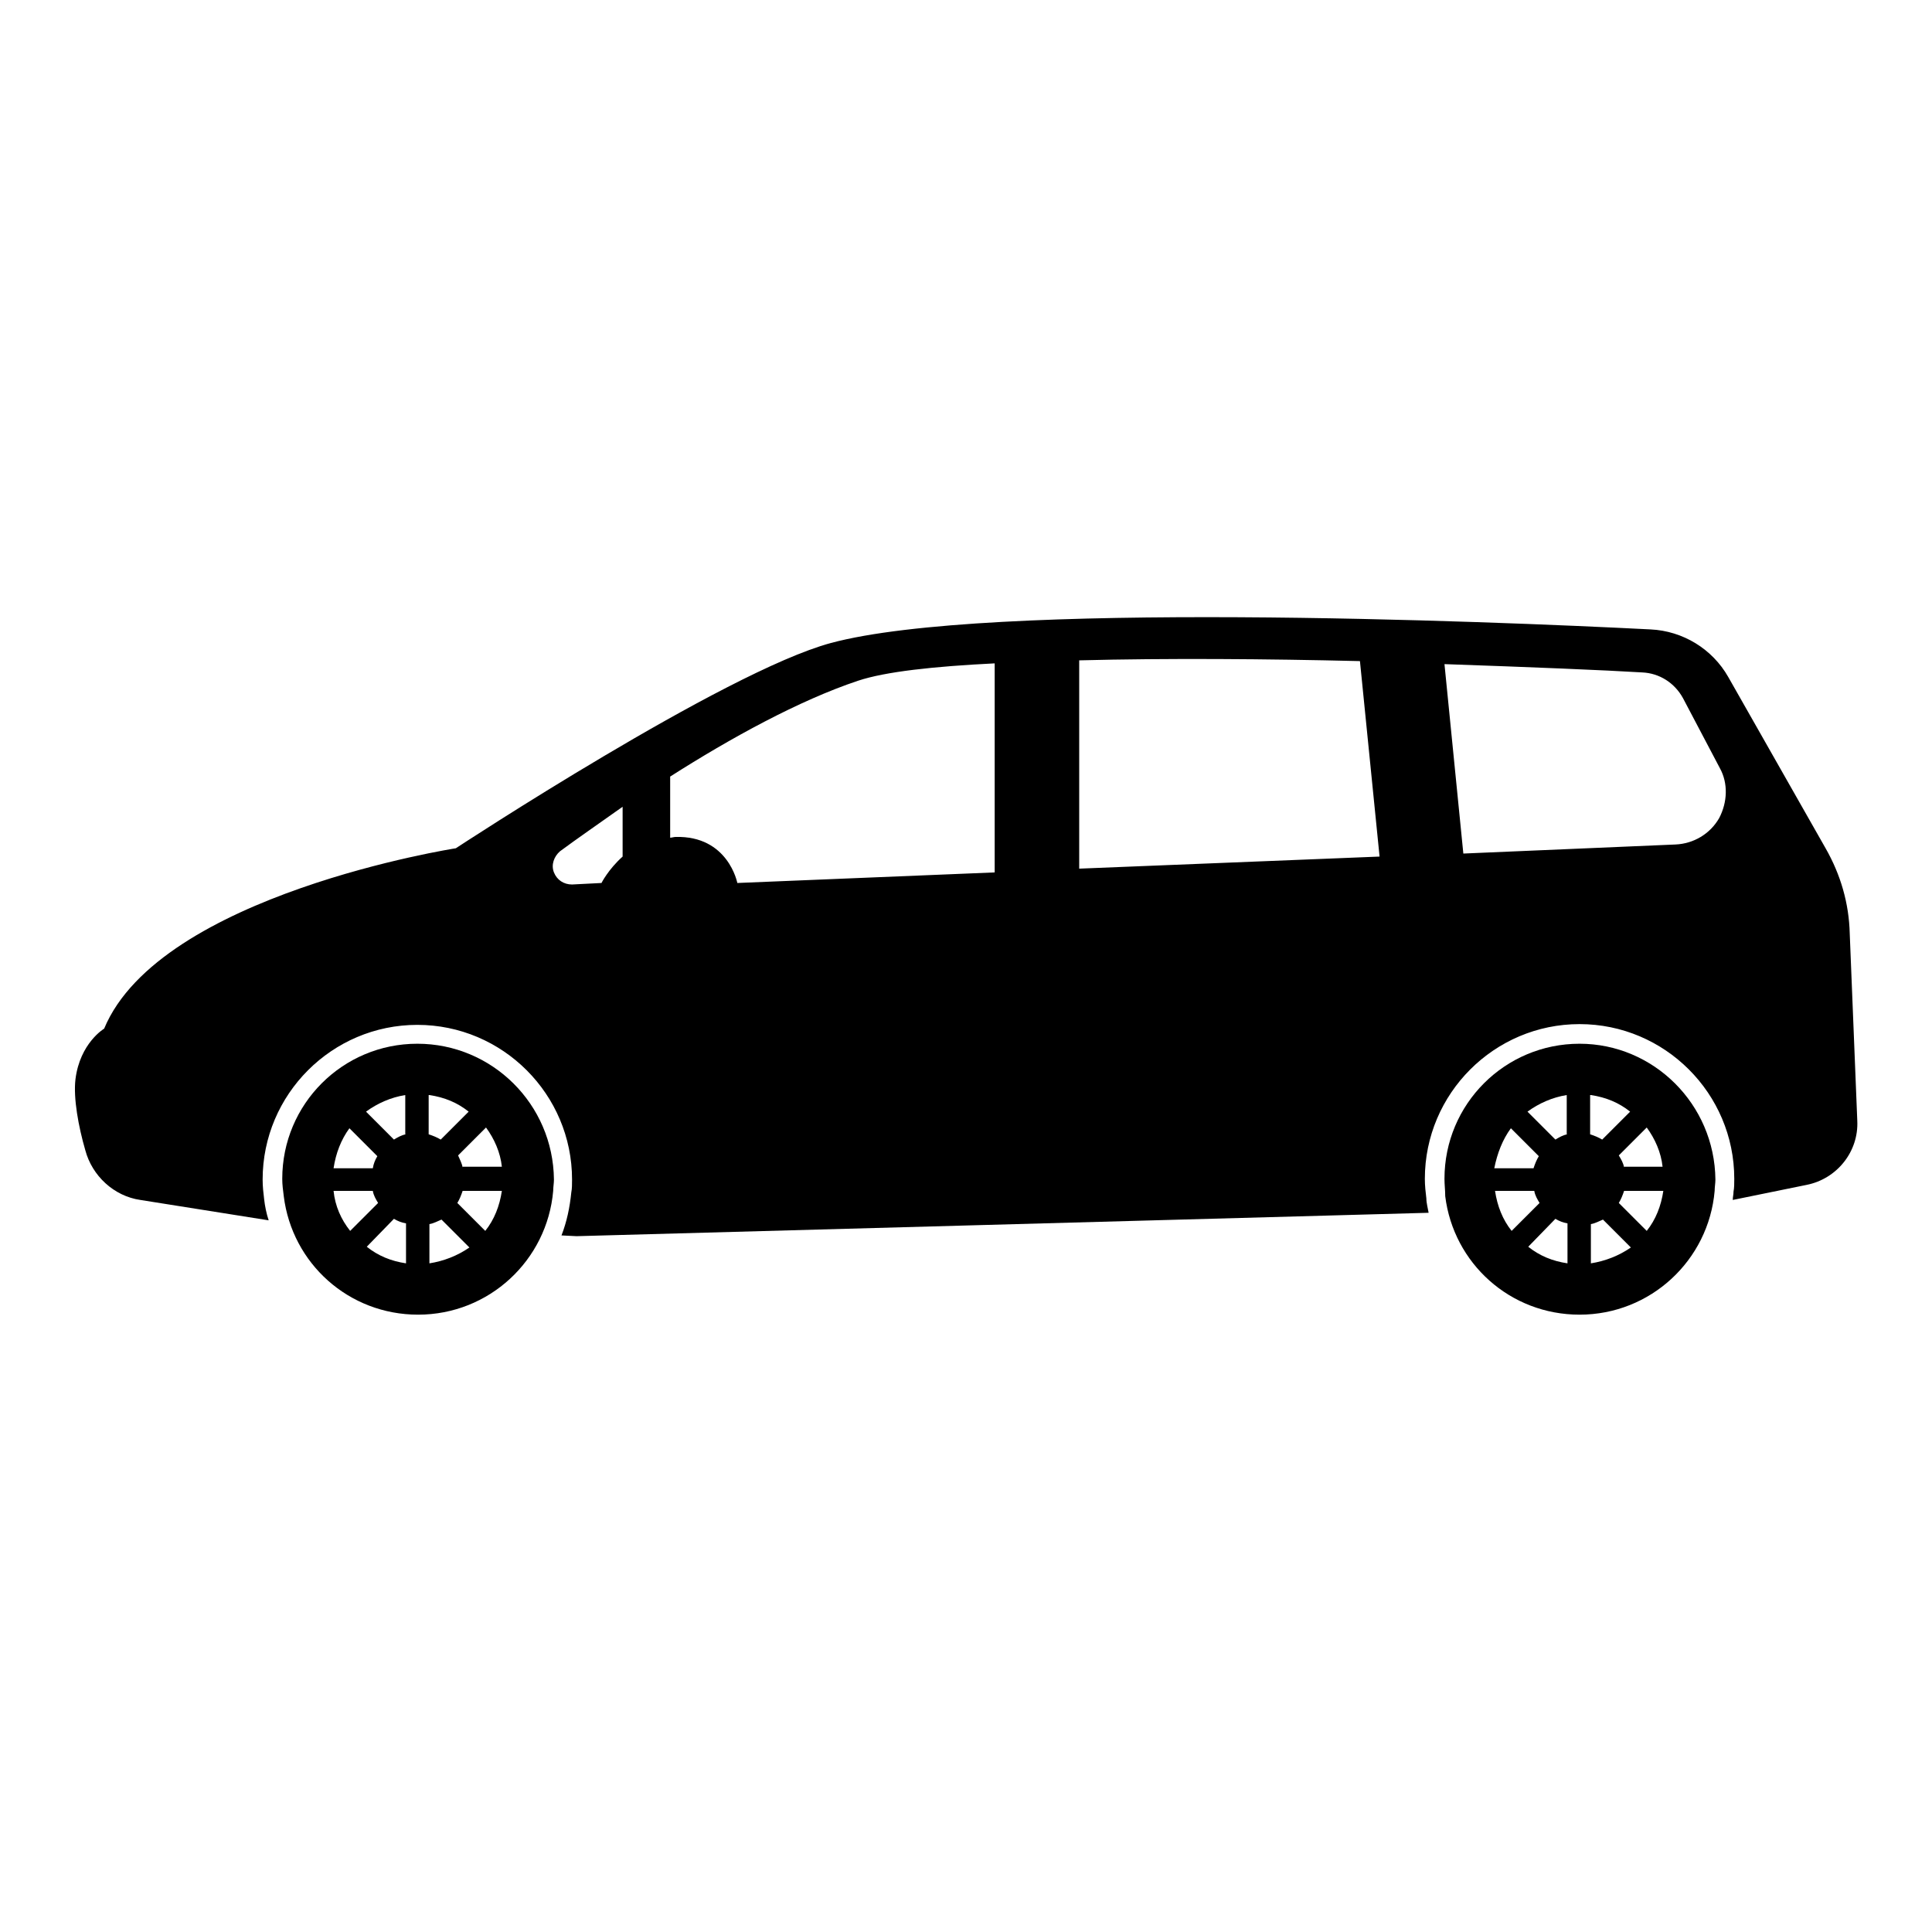
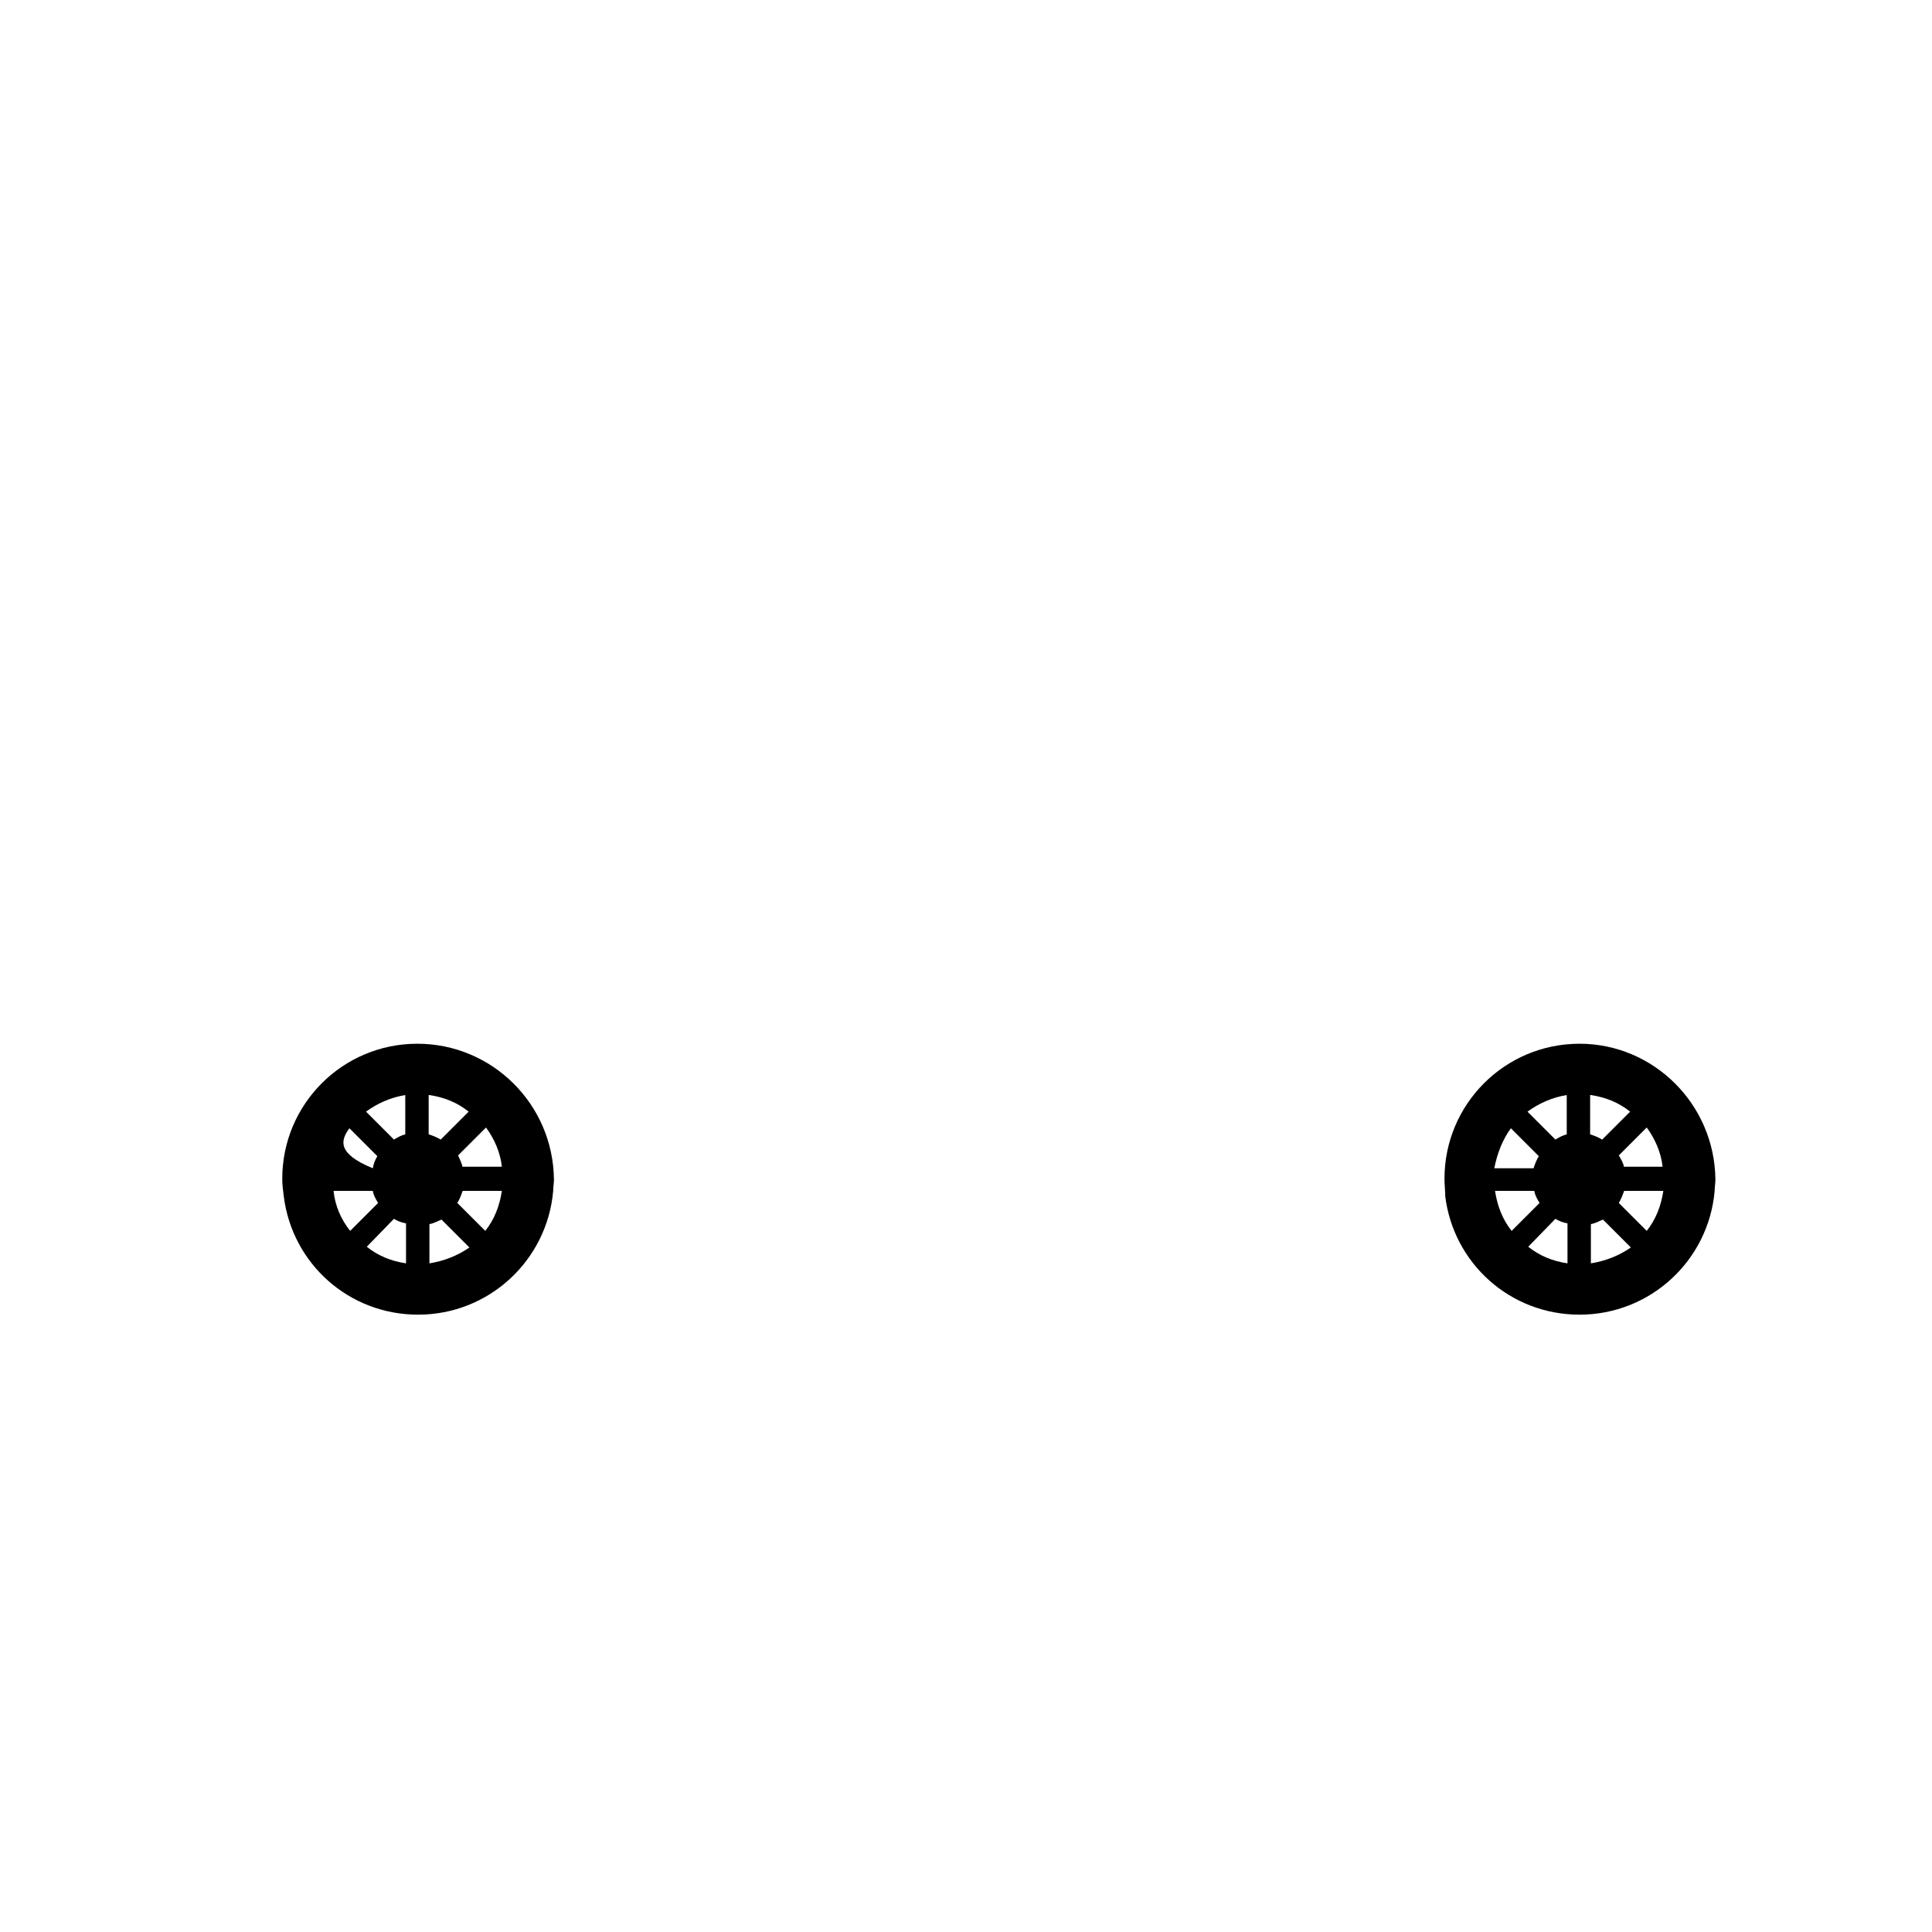
<svg xmlns="http://www.w3.org/2000/svg" version="1.1" x="0px" y="0px" viewBox="0 0 256 256" enable-background="new 0 0 256 256" xml:space="preserve">
  <g>
    <g>
      <g>
        <g>
-           <path fill="#000000" d="M55.3,138.3c-9.9,0-17.9,8-17.9,17.9c0,0.8,0.1,1.5,0.2,2.3c1.1,8.9,8.6,15.7,17.8,15.7c9.4,0,17.1-7.2,17.9-16.4c0-0.5,0.1-1,0.1-1.5C73.3,146.3,65.2,138.3,55.3,138.3z M46.3,149.5l3.7,3.7c-0.3,0.5-0.5,1-0.6,1.6h-5.2C44.5,152.8,45.2,151,46.3,149.5z M44.2,157.8h5.2c0.1,0.6,0.4,1.1,0.7,1.6l-3.7,3.7C45.2,161.6,44.4,159.8,44.2,157.8z M53.8,167.4c-2-0.3-3.7-1-5.2-2.2l3.6-3.7c0.5,0.3,1,0.5,1.6,0.6V167.4z M53.8,150.3c-0.6,0.1-1.1,0.4-1.6,0.7l-3.7-3.7c1.5-1.1,3.3-1.9,5.2-2.2V150.3z M56.9,145.1c2,0.3,3.7,1,5.2,2.2l-3.7,3.7c-0.5-0.3-1-0.5-1.6-0.7V145.1z M56.9,167.4v-5.2c0.6-0.1,1.1-0.4,1.6-0.6l3.7,3.7C60.6,166.4,58.8,167.1,56.9,167.4z M64.3,163.1l-3.7-3.7c0.3-0.5,0.5-1,0.7-1.6h5.2C66.2,159.8,65.5,161.6,64.3,163.1z M61.3,154.7c-0.1-0.6-0.4-1.1-0.6-1.6l3.7-3.7c1.1,1.5,1.9,3.3,2.1,5.2H61.3z" />
+           <path fill="#000000" d="M55.3,138.3c-9.9,0-17.9,8-17.9,17.9c0,0.8,0.1,1.5,0.2,2.3c1.1,8.9,8.6,15.7,17.8,15.7c9.4,0,17.1-7.2,17.9-16.4c0-0.5,0.1-1,0.1-1.5C73.3,146.3,65.2,138.3,55.3,138.3z M46.3,149.5l3.7,3.7c-0.3,0.5-0.5,1-0.6,1.6C44.5,152.8,45.2,151,46.3,149.5z M44.2,157.8h5.2c0.1,0.6,0.4,1.1,0.7,1.6l-3.7,3.7C45.2,161.6,44.4,159.8,44.2,157.8z M53.8,167.4c-2-0.3-3.7-1-5.2-2.2l3.6-3.7c0.5,0.3,1,0.5,1.6,0.6V167.4z M53.8,150.3c-0.6,0.1-1.1,0.4-1.6,0.7l-3.7-3.7c1.5-1.1,3.3-1.9,5.2-2.2V150.3z M56.9,145.1c2,0.3,3.7,1,5.2,2.2l-3.7,3.7c-0.5-0.3-1-0.5-1.6-0.7V145.1z M56.9,167.4v-5.2c0.6-0.1,1.1-0.4,1.6-0.6l3.7,3.7C60.6,166.4,58.8,167.1,56.9,167.4z M64.3,163.1l-3.7-3.7c0.3-0.5,0.5-1,0.7-1.6h5.2C66.2,159.8,65.5,161.6,64.3,163.1z M61.3,154.7c-0.1-0.6-0.4-1.1-0.6-1.6l3.7-3.7c1.1,1.5,1.9,3.3,2.1,5.2H61.3z" />
          <path fill="#000000" d="M209.3,138.3c-9.9,0-17.9,8-17.9,17.9c0,0.8,0.1,1.5,0.1,2.3c1.1,8.9,8.6,15.7,17.8,15.7c9.4,0,17.1-7.2,17.9-16.4c0-0.5,0.1-1,0.1-1.5C227.2,146.3,219.1,138.3,209.3,138.3z M200.2,149.5l3.7,3.7c-0.3,0.5-0.5,1-0.7,1.6h-5.2C198.4,152.8,199.1,151,200.2,149.5z M198.1,157.8h5.2c0.1,0.6,0.4,1.1,0.7,1.6l-3.7,3.7C199.1,161.6,198.4,159.8,198.1,157.8z M207.7,167.4c-2-0.3-3.7-1-5.2-2.2l3.6-3.7c0.5,0.3,1,0.5,1.6,0.6V167.4z M207.7,150.3c-0.6,0.1-1.1,0.4-1.6,0.7l-3.7-3.7c1.5-1.1,3.3-1.9,5.2-2.2V150.3L207.7,150.3z M210.8,145.1c2,0.3,3.7,1,5.2,2.2l-3.7,3.7c-0.5-0.3-1-0.5-1.6-0.7V145.1z M210.8,167.4v-5.2c0.6-0.1,1.1-0.4,1.6-0.6l3.7,3.7C214.5,166.4,212.7,167.1,210.8,167.4z M218.2,163.1l-3.7-3.7c0.3-0.5,0.5-1,0.7-1.6h5.2C220.1,159.8,219.4,161.6,218.2,163.1z M215.2,154.7c-0.1-0.6-0.4-1.1-0.7-1.6l3.7-3.7c1.1,1.5,1.9,3.3,2.1,5.2H215.2z" />
-           <path fill="#000000" d="M245.1,123.7c-0.1-4-1.2-7.8-3.2-11.3l-12.9-22.7c-2.1-3.7-6-6.1-10.3-6.3c-21.6-1.1-87.8-3.8-108.6,1.8c-14.1,3.8-49.7,27.2-49.7,27.2s-39.2,6.1-46.6,23.9c0,0-3.2,1.9-3.8,6.7c-0.3,2.5,0.4,6.3,1.3,9.4c0.9,3.4,3.8,6.1,7.3,6.6l17,2.7c-0.3-0.9-0.5-1.9-0.6-2.8c-0.1-0.8-0.2-1.7-0.2-2.6c0-11.3,9.2-20.5,20.5-20.5c11.3,0,20.5,9.2,20.5,20.5c0,0.6,0,1.2-0.1,1.7c-0.2,2-0.6,3.9-1.3,5.7l2,0.1l112.9-3.1c-0.1-0.6-0.3-1.3-0.3-1.9c-0.1-0.8-0.2-1.7-0.2-2.6c0-11.3,9.2-20.5,20.5-20.5c11.3,0,20.5,9.2,20.5,20.5c0,0.6,0,1.2-0.1,1.7c0,0.4-0.1,0.7-0.1,1.1l9.8-2c4-0.8,6.9-4.4,6.7-8.5L245.1,123.7z M180.2,87.6l2.6,25.9l-39.8,1.6V87.5C154.6,87.2,167.9,87.3,180.2,87.6z M79.7,117l-3.9,0.2c-1.1,0-2-0.6-2.4-1.6c-0.4-1,0-2.1,0.8-2.8c2.3-1.7,5.2-3.7,8.3-5.9v6.6C80.6,115.2,79.7,117,79.7,117z M89.5,110.9c-0.2,0-0.5,0.1-0.7,0.1v-8.1c8-5.1,17.1-10.1,24.9-12.7c3.6-1.2,10-1.9,18.1-2.3v27.7L97.7,117C97.7,117,96.5,110.7,89.5,110.9z M227.8,108.4c-1.2,2.1-3.4,3.4-5.8,3.5l-28.1,1.2l-2.5-25.1c11.6,0.4,21.3,0.8,26.2,1.1c2.3,0.1,4.3,1.4,5.4,3.4l4.9,9.3C229,103.8,228.9,106.3,227.8,108.4z" />
        </g>
      </g>
      <g />
      <g />
      <g />
      <g />
      <g />
      <g />
      <g />
      <g />
      <g />
      <g />
      <g />
      <g />
      <g />
      <g />
      <g />
    </g>
  </g>
</svg>